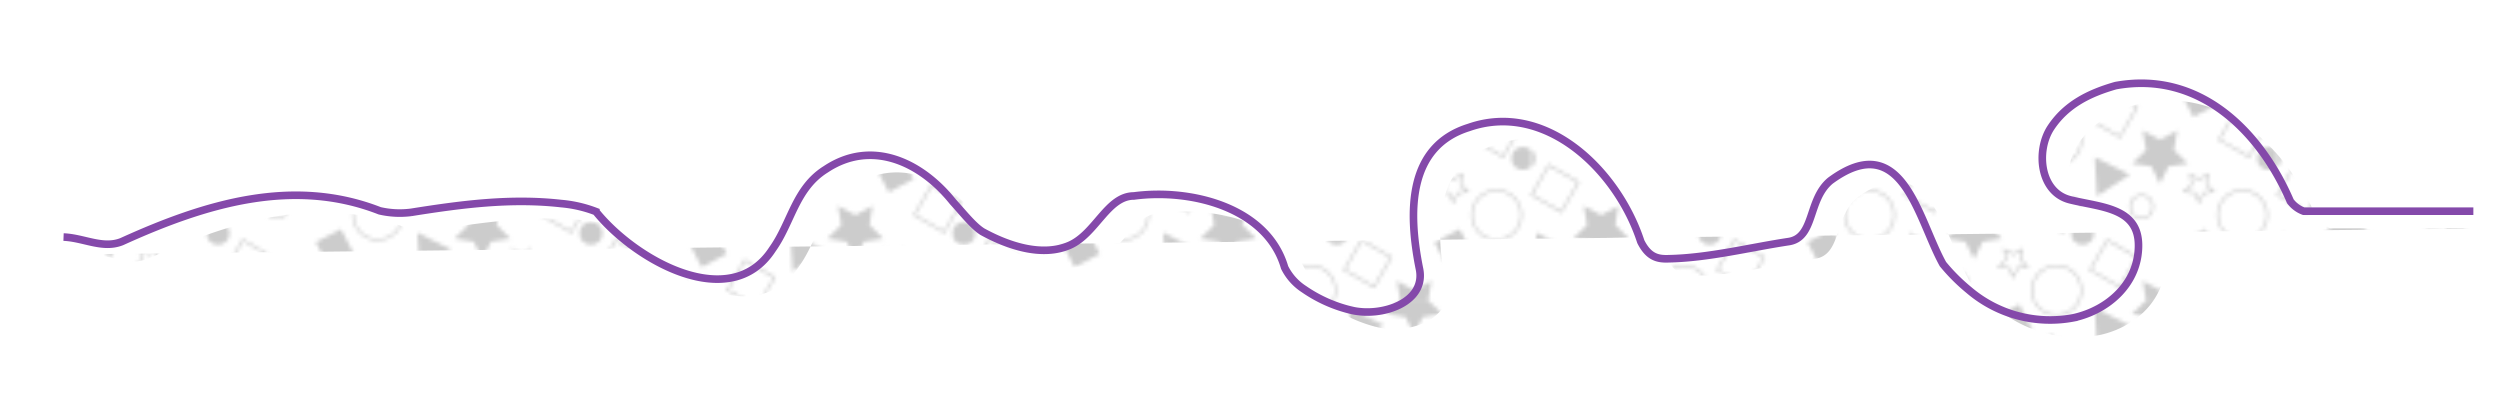
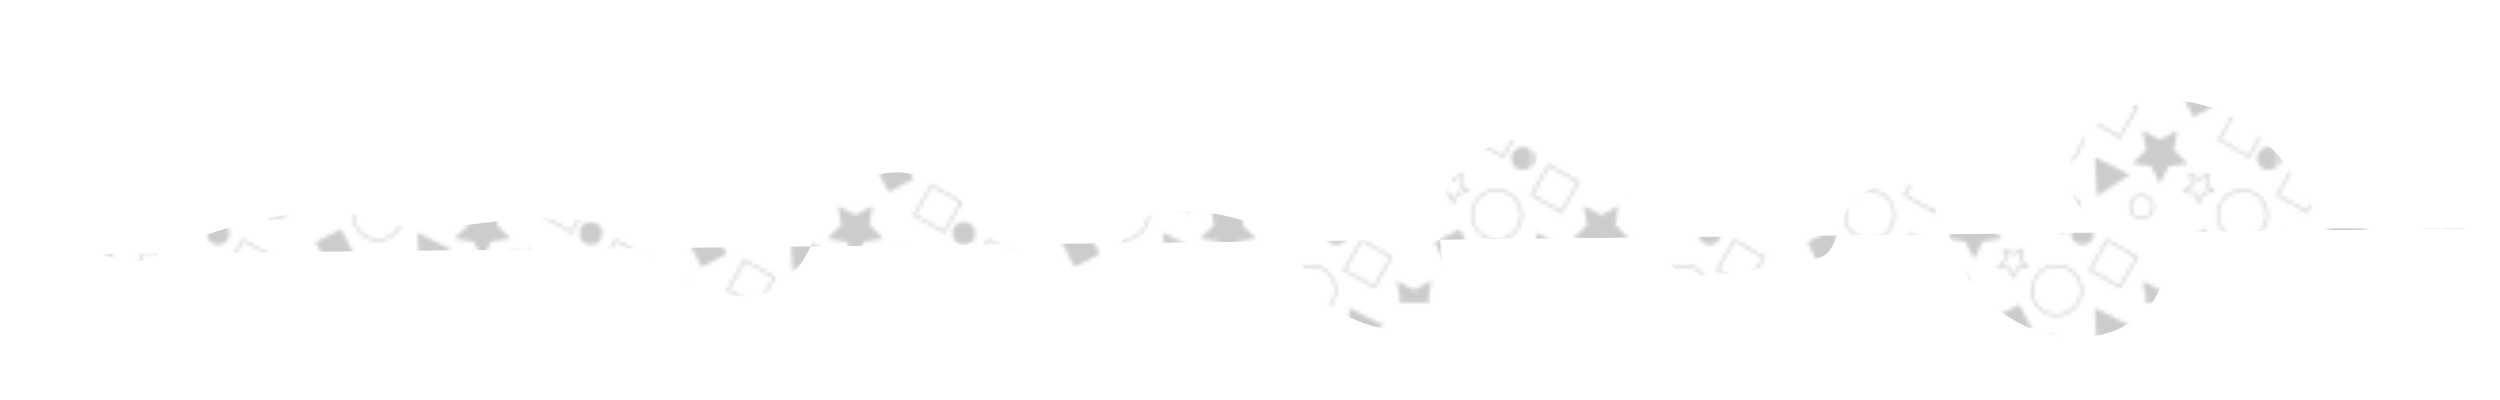
<svg xmlns="http://www.w3.org/2000/svg" id="Layer_1" data-name="Layer 1" viewBox="0 0 657 105">
  <defs>
    <style>.cls-1,.cls-3,.cls-5{fill:none;}.cls-2{fill:#ccc;}.cls-3{stroke:#ccc;stroke-width:0.5px;}.cls-3,.cls-5{stroke-miterlimit:10;}.cls-4{fill:url(#figures3);}.cls-5{stroke:#8449aa;stroke-width:2px;}</style>
    <pattern id="figures3" data-name="figures3" width="97.7" height="78.93" patternTransform="translate(108.7 316.6)" patternUnits="userSpaceOnUse" viewBox="0 0 97.7 78.9">
      <rect class="cls-1" width="97.7" height="78.93" />
      <circle class="cls-2" cx="-2.2" cy="80.4" r="3" />
      <circle class="cls-2" cx="95.5" cy="80.4" r="3" />
      <circle class="cls-3" cx="13.3" cy="73.5" r="3" />
      <polygon class="cls-3" points="7.6 55.1 -0.2 50.6 4.3 42.8 12.1 47.3 7.6 55.1" />
      <circle class="cls-2" cx="-2.2" cy="41" r="3" />
      <polygon class="cls-2" points="5.5 62.8 10.1 65.1 5.8 67.9 1.6 70.7 1.3 65.6 1 60.5 5.5 62.8" />
      <polygon class="cls-2" points="18.1 55.9 22.6 53.5 21.8 58.5 25.4 62.1 20.3 62.9 18.1 67.5 15.8 62.9 10.7 62.1 14.4 58.5 13.5 53.5 18.1 55.9" />
      <circle class="cls-3" cx="39.8" cy="75.7" r="6.5" />
      <polygon class="cls-3" points="56.4 74.8 48.6 70.3 53.1 62.5 60.9 67 56.4 74.8" />
      <circle class="cls-2" cx="46.6" cy="60.7" r="3" />
      <polygon class="cls-2" points="66.9 75.6 71.5 73.2 70.6 78.3 74.3 81.8 69.2 82.6 66.9 87.2 64.7 82.6 59.6 81.8 63.3 78.3 62.4 73.2 66.9 75.6" />
      <polygon class="cls-3" points="28.4 66.2 30.7 65 30.2 67.6 32.1 69.5 29.5 69.8 28.4 72.2 27.2 69.8 24.6 69.5 26.5 67.6 26 65 28.4 66.2" />
      <circle class="cls-3" cx="88.6" cy="55.9" r="6.5" />
      <polygon class="cls-3" points="105.3 55.1 97.5 50.6 102 42.8 109.8 47.3 105.3 55.1" />
      <circle class="cls-2" cx="95.5" cy="41" r="3" />
      <polygon class="cls-3" points="90.3 80.1 82.5 75.6 87 67.8 94.8 72.3 90.3 80.1" />
      <polygon class="cls-2" points="82.3 66.1 75.7 69.6 72.3 63 78.9 59.6 82.3 66.1" />
      <polygon class="cls-3" points="77.2 46.5 79.6 45.3 79.1 47.9 81 49.7 78.4 50.1 77.2 52.5 76.1 50.1 73.4 49.7 75.3 47.9 74.9 45.3 77.2 46.5" />
      <circle class="cls-3" cx="13.3" cy="34" r="3" />
-       <polygon class="cls-3" points="7.6 15.6 -0.2 11.1 4.3 3.3 12.1 7.8 7.6 15.6" />
      <circle class="cls-2" cx="-2.2" cy="1.5" r="3" />
      <polygon class="cls-2" points="5.5 23.3 10.1 25.6 5.8 28.4 1.6 31.2 1.3 26.1 1 21 5.5 23.3" />
      <polygon class="cls-2" points="18.1 16.4 22.6 14 21.8 19.1 25.4 22.7 20.3 23.4 18.1 28 15.8 23.4 10.7 22.7 14.4 19.1 13.5 14 18.1 16.4" />
      <circle class="cls-3" cx="39.8" cy="36.2" r="6.5" />
      <circle class="cls-3" cx="62.1" cy="53.7" r="3" />
      <polygon class="cls-3" points="56.4 35.4 48.6 30.9 53.1 23.1 60.9 27.6 56.4 35.4" />
-       <circle class="cls-2" cx="46.6" cy="21.2" r="3" />
      <polygon class="cls-3" points="41.4 60.4 33.6 55.9 38.1 48.1 45.9 52.6 41.4 60.4" />
      <polygon class="cls-2" points="33.4 46.4 26.9 49.9 23.4 43.3 30 39.9 33.4 46.4" />
      <polygon class="cls-2" points="54.4 43 59 45.3 54.7 48.1 50.4 50.9 50.1 45.8 49.8 40.7 54.4 43" />
      <polygon class="cls-2" points="66.9 36.1 71.5 33.7 70.6 38.8 74.3 42.4 69.2 43.1 66.9 47.7 64.7 43.1 59.6 42.4 63.3 38.8 62.4 33.7 66.9 36.1" />
-       <polygon class="cls-3" points="28.4 26.8 30.7 25.5 30.2 28.1 32.1 30 29.5 30.4 28.4 32.7 27.2 30.4 24.6 30 26.5 28.1 26 25.5 28.4 26.8" />
      <circle class="cls-3" cx="88.6" cy="16.5" r="6.5" />
      <polygon class="cls-3" points="105.3 15.6 97.5 11.1 102 3.3 109.8 7.8 105.3 15.6" />
      <circle class="cls-2" cx="95.5" cy="1.5" r="3" />
      <polygon class="cls-3" points="90.3 40.6 82.5 36.1 87 28.3 94.8 32.8 90.3 40.6" />
      <polygon class="cls-2" points="82.3 26.7 75.7 30.1 72.3 23.6 78.9 20.1 82.3 26.7" />
      <polygon class="cls-3" points="77.2 7 79.6 5.8 79.1 8.4 81 10.3 78.4 10.6 77.2 13 76.1 10.6 73.4 10.3 75.3 8.4 74.9 5.8 77.2 7" />
      <circle class="cls-3" cx="39.8" cy="-3.3" r="6.5" />
      <circle class="cls-3" cx="62.1" cy="14.3" r="3" />
      <polygon class="cls-3" points="41.4 20.9 33.6 16.4 38.1 8.6 45.9 13.1 41.4 20.9" />
      <polygon class="cls-2" points="33.4 7 26.9 10.4 23.4 3.8 30 0.4 33.4 7" />
      <polygon class="cls-2" points="54.4 3.6 59 5.9 54.7 8.7 50.4 11.5 50.1 6.4 49.8 1.3 54.4 3.6" />
-       <polygon class="cls-2" points="66.9 -3.3 71.5 -5.7 70.6 -0.7 74.3 2.9 69.2 3.7 66.9 8.3 64.7 3.7 59.6 2.9 63.3 -0.7 62.4 -5.7 66.9 -3.3" />
      <polygon class="cls-3" points="90.3 1.2 82.5 -3.3 87 -11.1 94.8 -6.6 90.3 1.2" />
    </pattern>
  </defs>
  <path class="cls-4" d="M657,60H612.4a7.7,7.7,0,0,1-3.5-2.6C601,39,585,23,563,27c-7,2-13,5-17,11s-3,17,5,19,18,2,18,12-8,17-17,19a32.9,32.9,0,0,1-27.6-7.3,48.6,48.6,0,0,1-6.8-6.8C511,62,507,38,488,52c-6,5-4,15-11,16-10,1.5-21,4.3-31.5,4.5-2.7.1-5.2-.3-7.3-4.5C432,49,413,31,393,38c-16,5-16,22-13,37,2,9-10,13-18,11a36.9,36.9,0,0,1-12.3-5.5,14.4,14.4,0,0,1-5.1-5.7C340,59,320,54,305,56c-7,0-10,10-17,13s-15.7.3-22.8-3.6c-2.4-1.5-4.9-4.7-7.8-7.9C249,47,236,41,224,49c-8,5-9,14-14,21-11,17-36,3-46.4-9.9a33.3,33.3,0,0,0-9.1-2.1c-13.3-1.5-26.2.2-39.4,2.3a23.4,23.4,0,0,1-8.3-.4C84,51,61,58,39,68c-5,2-10-1-15.3-1.2" />
-   <path class="cls-5" d="M650,55.5H605.4a7.7,7.7,0,0,1-3.5-2.6C594,34.5,578,18.5,556,22.5c-7,2-13,5-17,11s-3,17,5,19,18,2,18,12-8,17-17,19a32.9,32.9,0,0,1-27.6-7.3,48.6,48.6,0,0,1-6.8-6.8C504,57.5,500,33.5,481,47.5c-6,5-4,15-11,16-10,1.5-21,4.3-31.5,4.5-2.7.1-5.2-.3-7.3-4.5-6.2-19-25.2-37-45.2-30-16,5-16,22-13,37,2,9-10,13-18,11A36.9,36.9,0,0,1,342.7,76a14.4,14.4,0,0,1-5.1-5.7C333,54.5,313,49.5,298,51.5c-7,0-10,10-17,13s-15.7.3-22.8-3.6c-2.4-1.5-4.9-4.7-7.8-7.9C242,42.5,229,36.5,217,44.5c-8,5-9,14-14,21-11,17-36,3-46.4-9.9a33.3,33.3,0,0,0-9.1-2.1c-13.3-1.5-26.2.2-39.4,2.3a23.4,23.4,0,0,1-8.3-.4C77,46.5,54,53.5,32,63.5c-5,2-10-1-15.3-1.2" />
</svg>